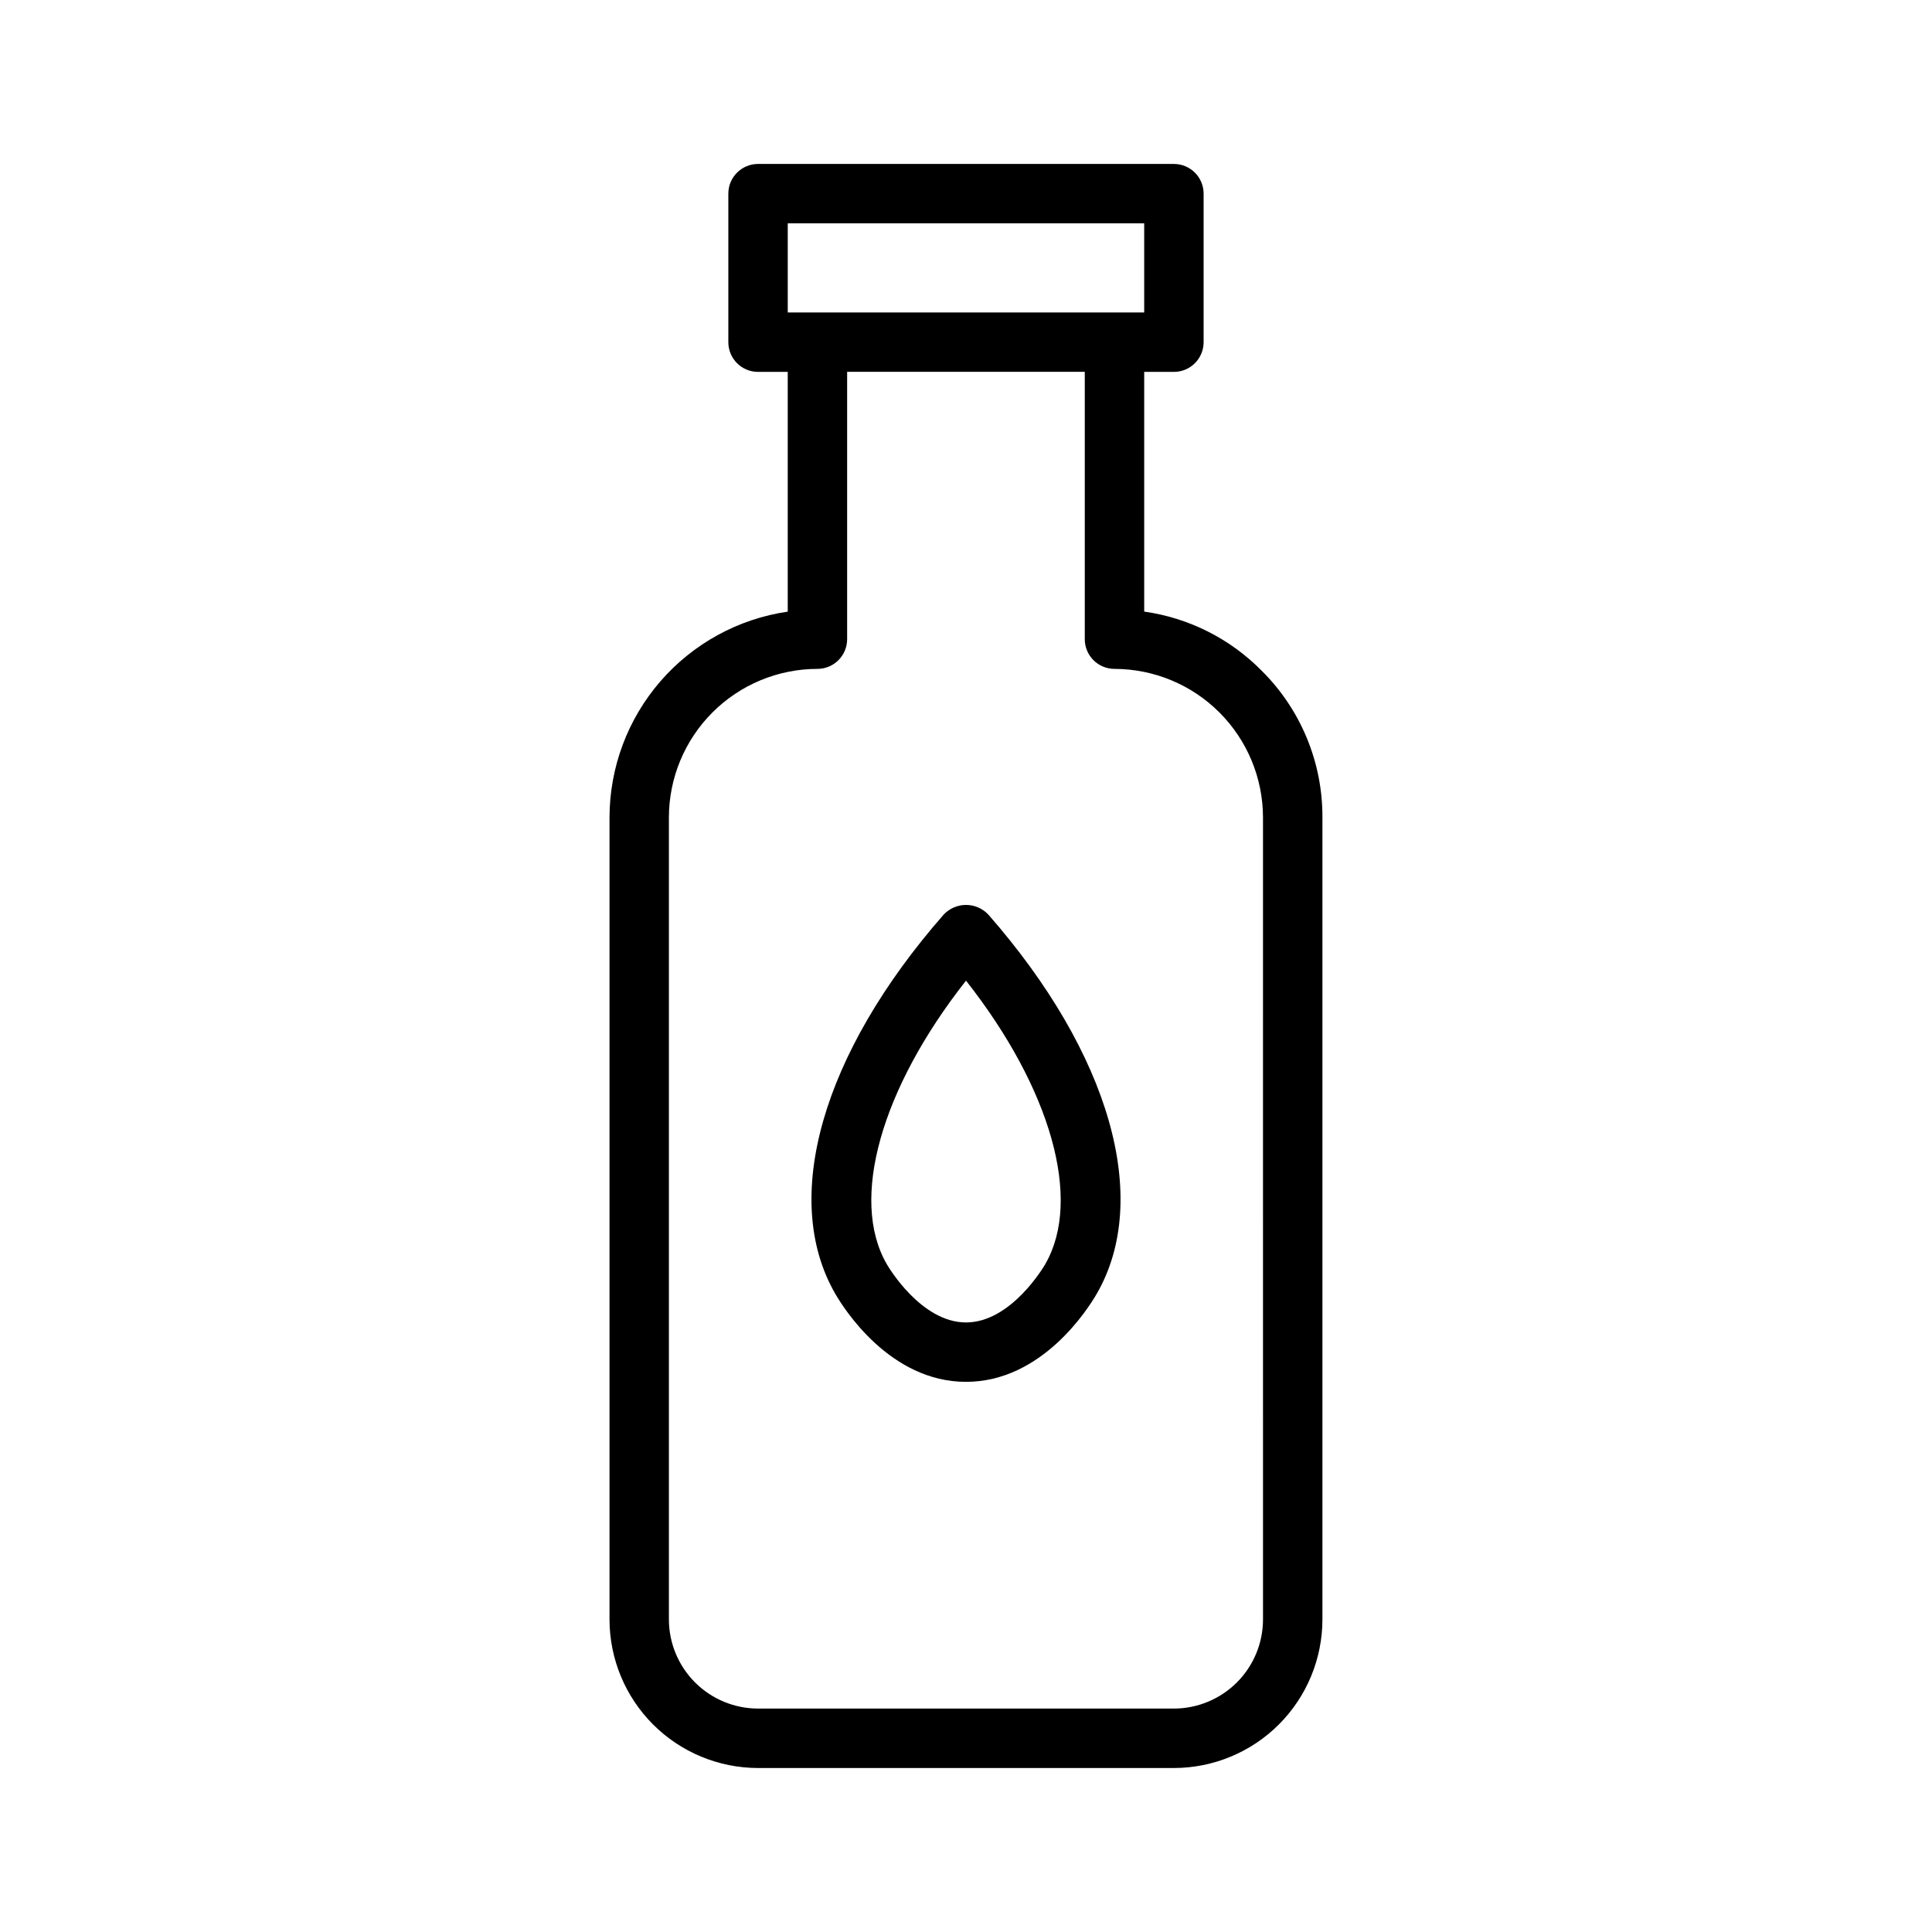
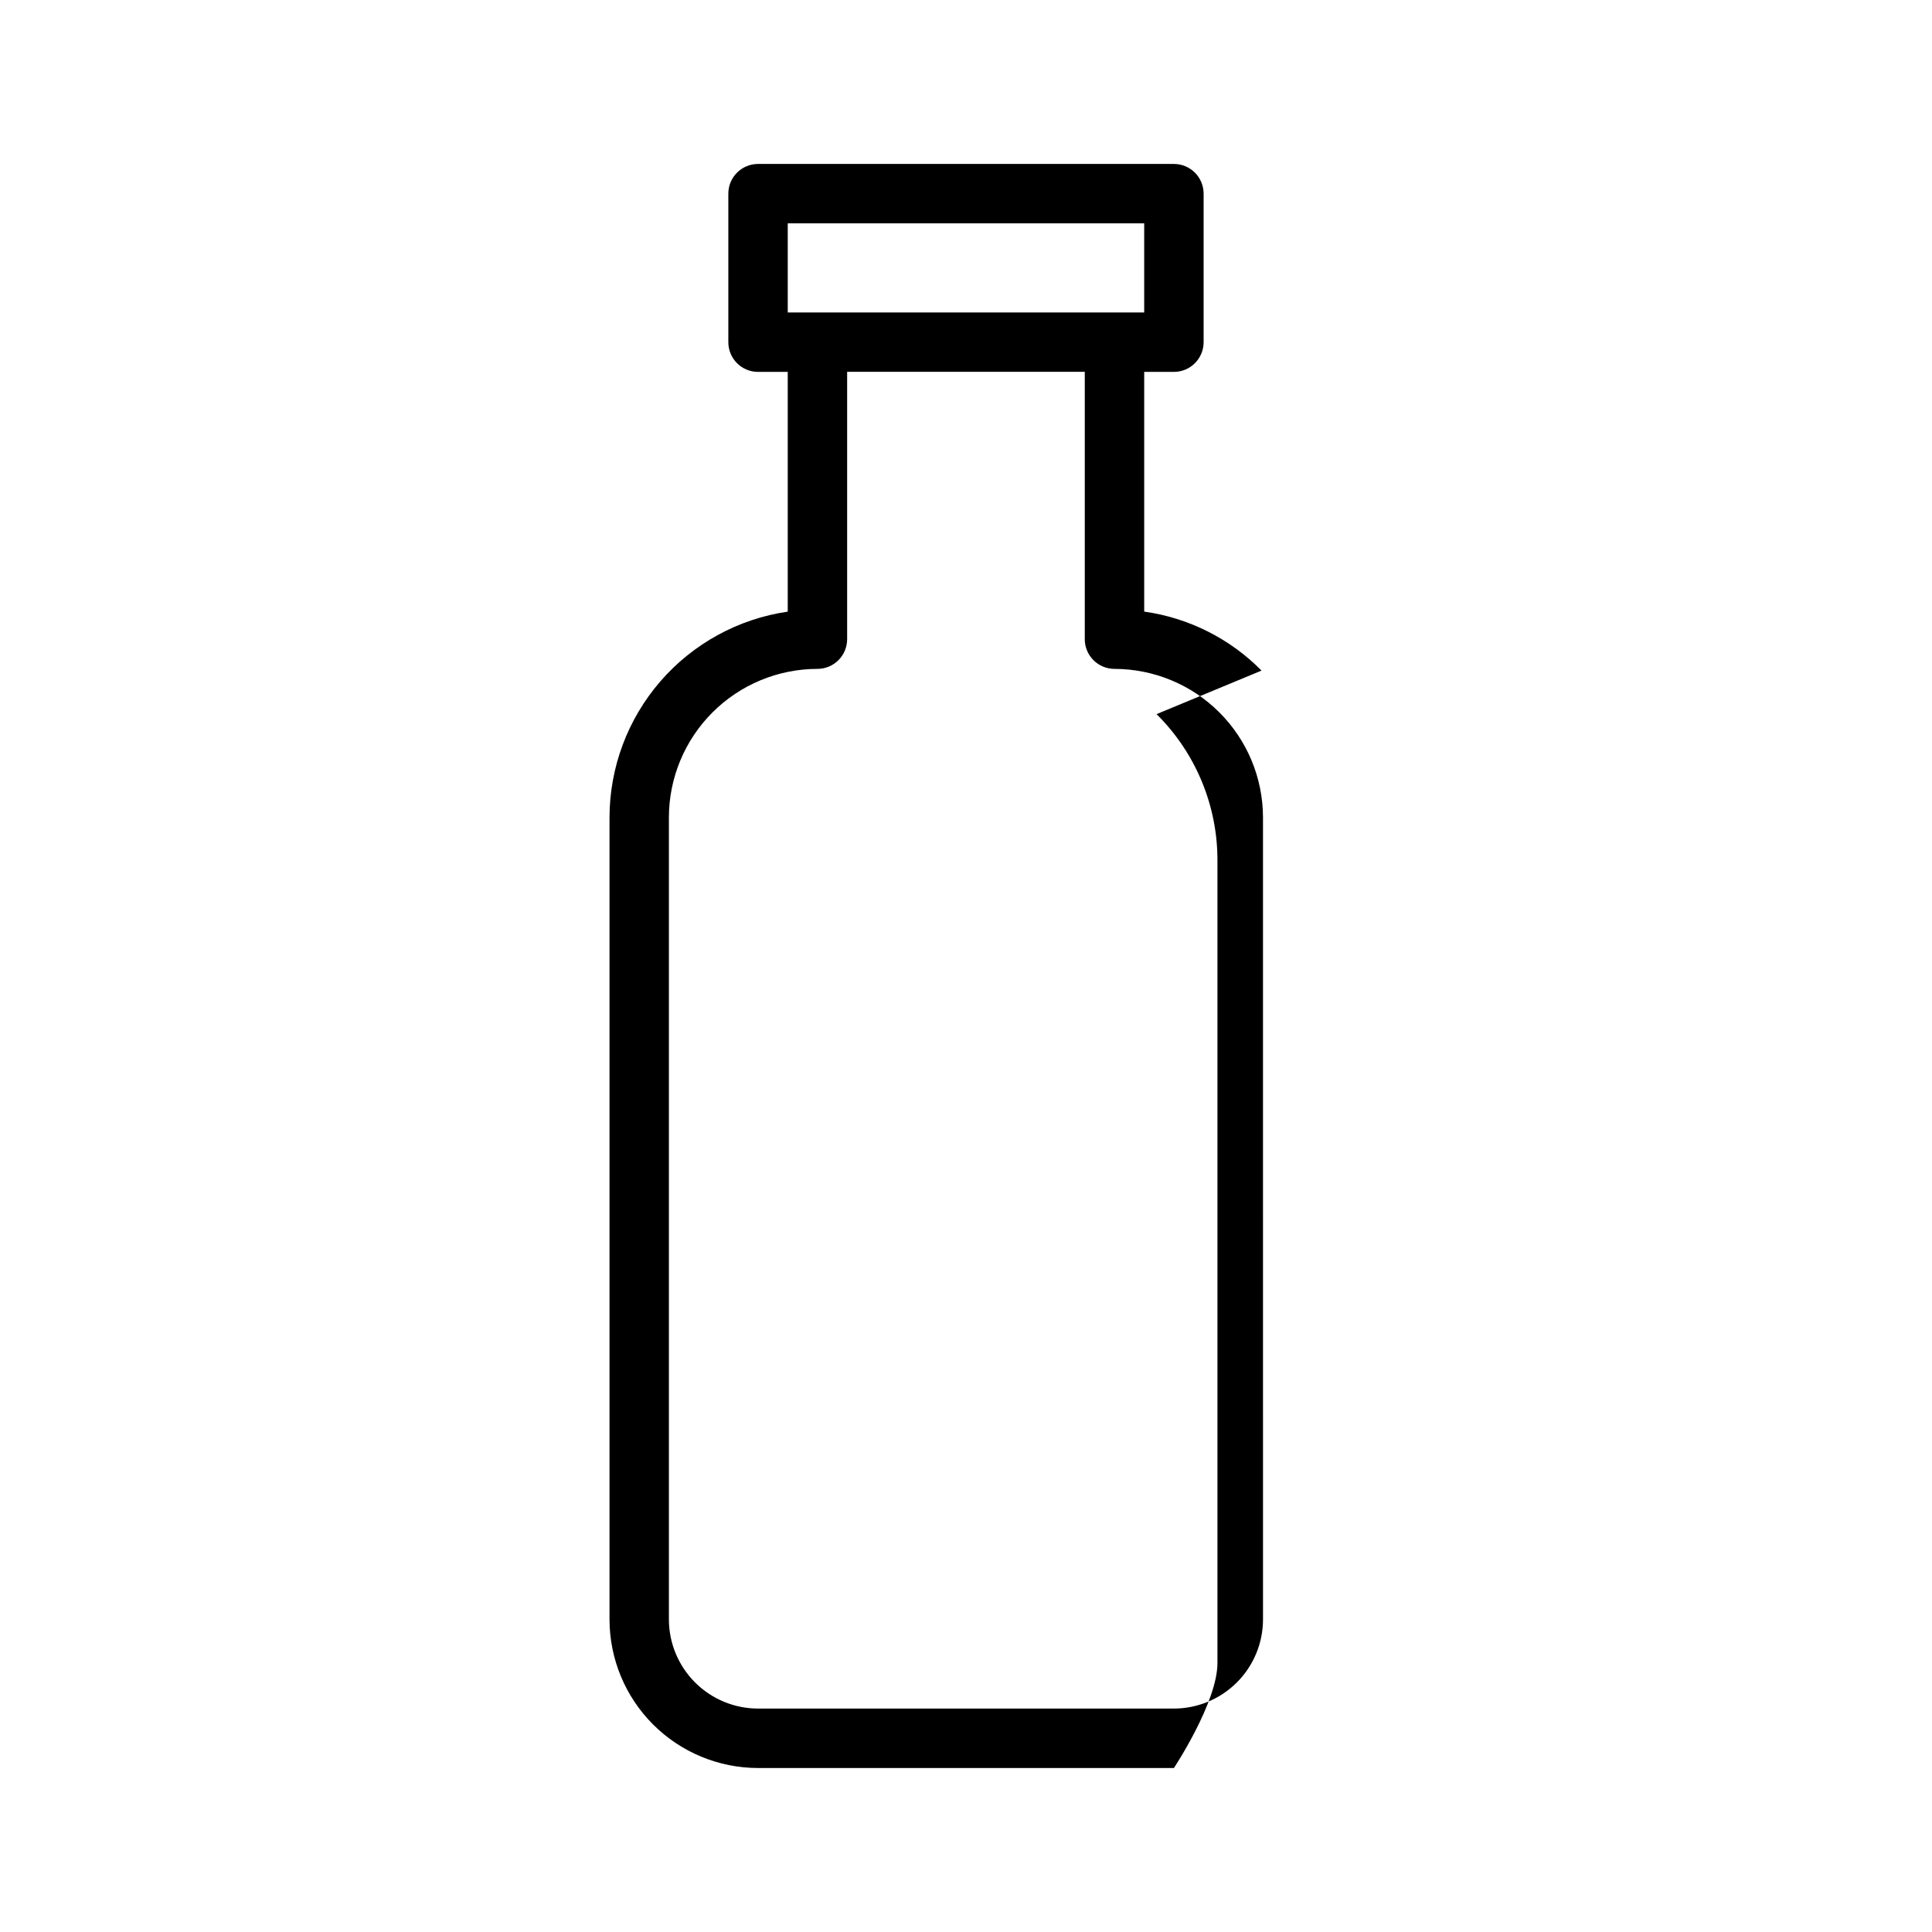
<svg xmlns="http://www.w3.org/2000/svg" fill="#000000" width="800px" height="800px" version="1.1" viewBox="144 144 512 512">
  <g>
-     <path d="m478.32 321.71c-8.367-8.477-19.293-13.973-31.094-15.629v-63.527h7.871c2.09 0 4.09-0.828 5.566-2.305 1.477-1.477 2.309-3.481 2.309-5.566v-39.363c0-2.086-0.832-4.09-2.309-5.566-1.477-1.473-3.477-2.305-5.566-2.305h-110.21c-4.348 0-7.871 3.523-7.871 7.871v39.363c0 2.086 0.828 4.09 2.305 5.566 1.477 1.477 3.477 2.305 5.566 2.305h7.871v63.539-0.004c-13.109 1.91-25.09 8.473-33.762 18.484-8.672 10.016-13.453 22.812-13.469 36.059v212.55c0.012 10.434 4.164 20.438 11.539 27.816 7.379 7.379 17.387 11.531 27.82 11.543h110.21c10.438-0.012 20.441-4.164 27.82-11.543s11.527-17.383 11.539-27.816v-212.55c0.066-14.613-5.746-28.641-16.137-38.922zm-125.56-118.52h94.465v23.617l-94.465-0.004zm125.95 369.98c-0.008 6.262-2.496 12.262-6.926 16.691-4.426 4.426-10.43 6.918-16.691 6.926h-110.21c-6.262-0.008-12.266-2.5-16.691-6.926-4.426-4.43-6.918-10.43-6.926-16.691v-212.55c0.012-10.434 4.164-20.438 11.543-27.816 7.379-7.379 17.383-11.531 27.816-11.543 2.09 0 4.09-0.828 5.566-2.305 1.477-1.477 2.309-3.481 2.309-5.566v-70.848h62.977v70.848c0 2.086 0.828 4.09 2.305 5.566 1.477 1.477 3.477 2.305 5.566 2.305 10.434 0.02 20.434 4.168 27.812 11.547 7.379 7.379 11.531 17.379 11.547 27.812z" />
-     <path d="m394.08 386.38c-32.258 36.824-43.258 75.332-28.727 100.48 2.242 3.898 14.484 23.344 34.648 23.344s32.387-19.426 34.648-23.34c14.531-25.16 3.527-63.668-28.727-100.49h-0.004c-1.535-1.633-3.68-2.559-5.922-2.559-2.242 0.004-4.383 0.93-5.918 2.562zm26.93 92.621v0.008c-0.359 0.625-9.055 15.453-21.008 15.453s-20.648-14.828-21.008-15.469c-9.895-17.129-1.438-46.602 21.008-75.113 22.445 28.516 30.902 57.988 21.008 75.117z" />
+     <path d="m478.32 321.71c-8.367-8.477-19.293-13.973-31.094-15.629v-63.527h7.871c2.09 0 4.09-0.828 5.566-2.305 1.477-1.477 2.309-3.481 2.309-5.566v-39.363c0-2.086-0.832-4.09-2.309-5.566-1.477-1.473-3.477-2.305-5.566-2.305h-110.21c-4.348 0-7.871 3.523-7.871 7.871v39.363c0 2.086 0.828 4.09 2.305 5.566 1.477 1.477 3.477 2.305 5.566 2.305h7.871v63.539-0.004c-13.109 1.91-25.09 8.473-33.762 18.484-8.672 10.016-13.453 22.812-13.469 36.059v212.55c0.012 10.434 4.164 20.438 11.539 27.816 7.379 7.379 17.387 11.531 27.82 11.543h110.21s11.527-17.383 11.539-27.816v-212.55c0.066-14.613-5.746-28.641-16.137-38.922zm-125.56-118.52h94.465v23.617l-94.465-0.004zm125.95 369.98c-0.008 6.262-2.496 12.262-6.926 16.691-4.426 4.426-10.43 6.918-16.691 6.926h-110.21c-6.262-0.008-12.266-2.5-16.691-6.926-4.426-4.43-6.918-10.43-6.926-16.691v-212.55c0.012-10.434 4.164-20.438 11.543-27.816 7.379-7.379 17.383-11.531 27.816-11.543 2.09 0 4.09-0.828 5.566-2.305 1.477-1.477 2.309-3.481 2.309-5.566v-70.848h62.977v70.848c0 2.086 0.828 4.09 2.305 5.566 1.477 1.477 3.477 2.305 5.566 2.305 10.434 0.02 20.434 4.168 27.812 11.547 7.379 7.379 11.531 17.379 11.547 27.812z" />
  </g>
</svg>